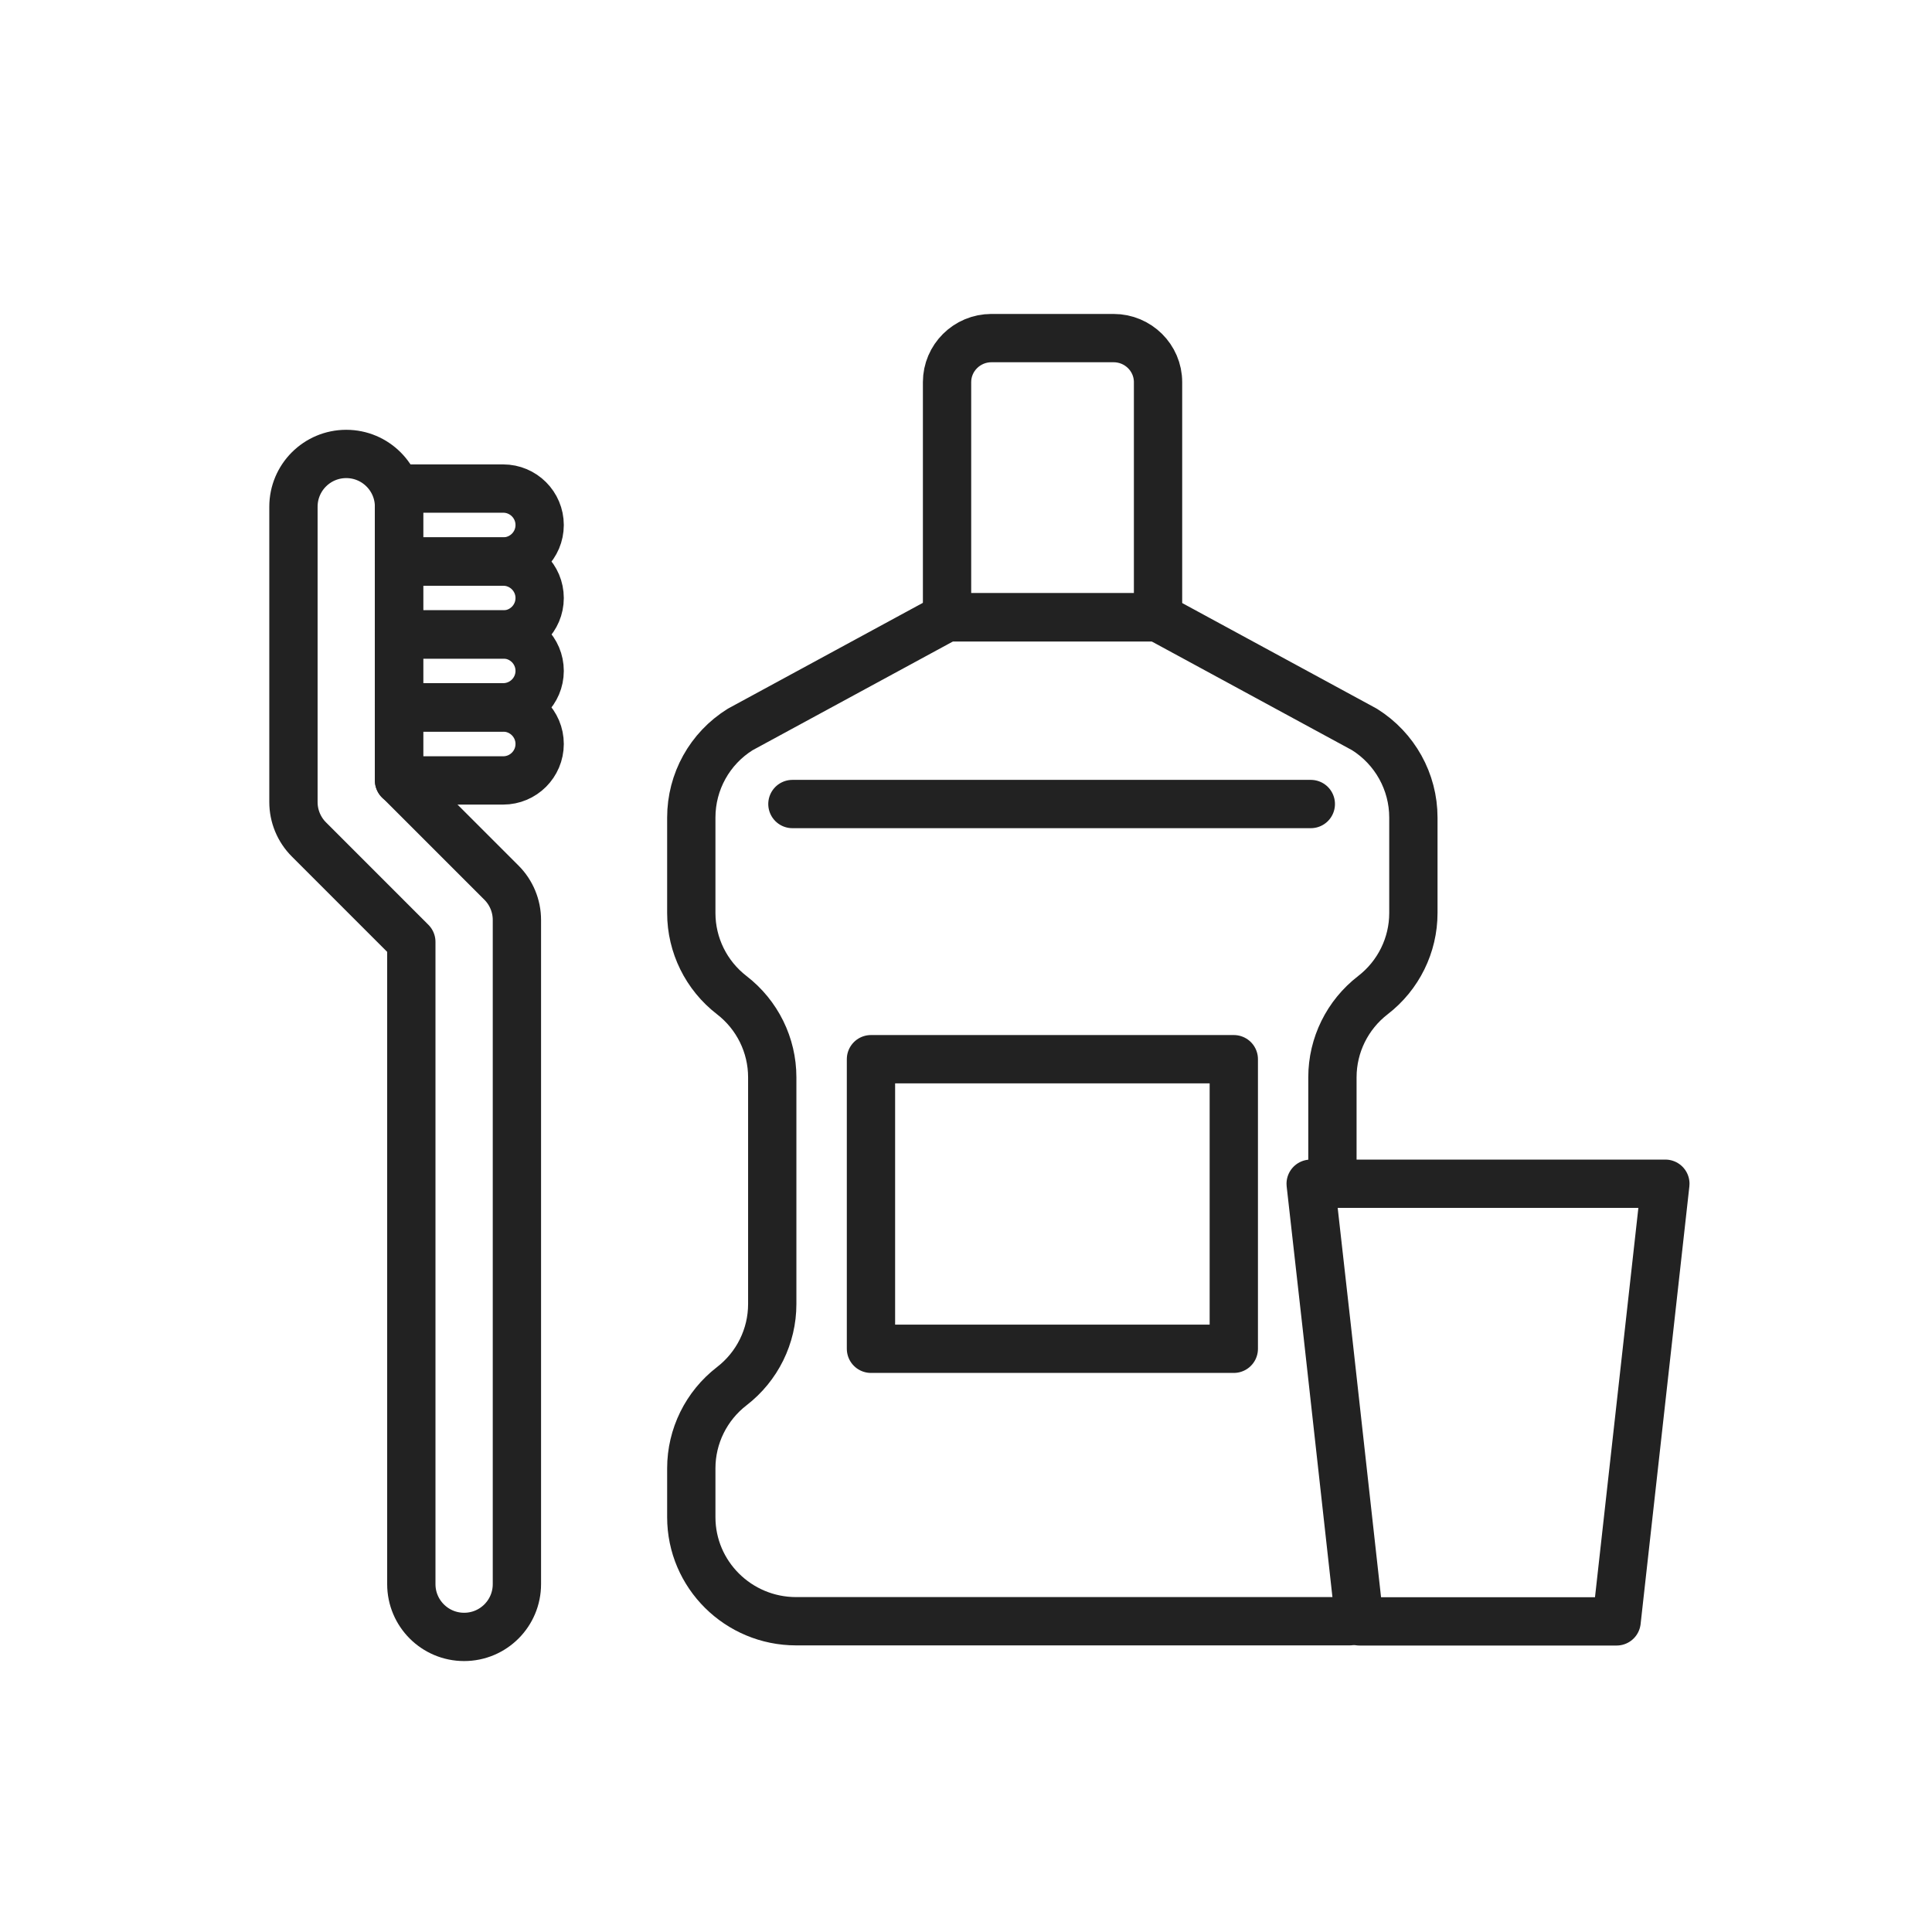
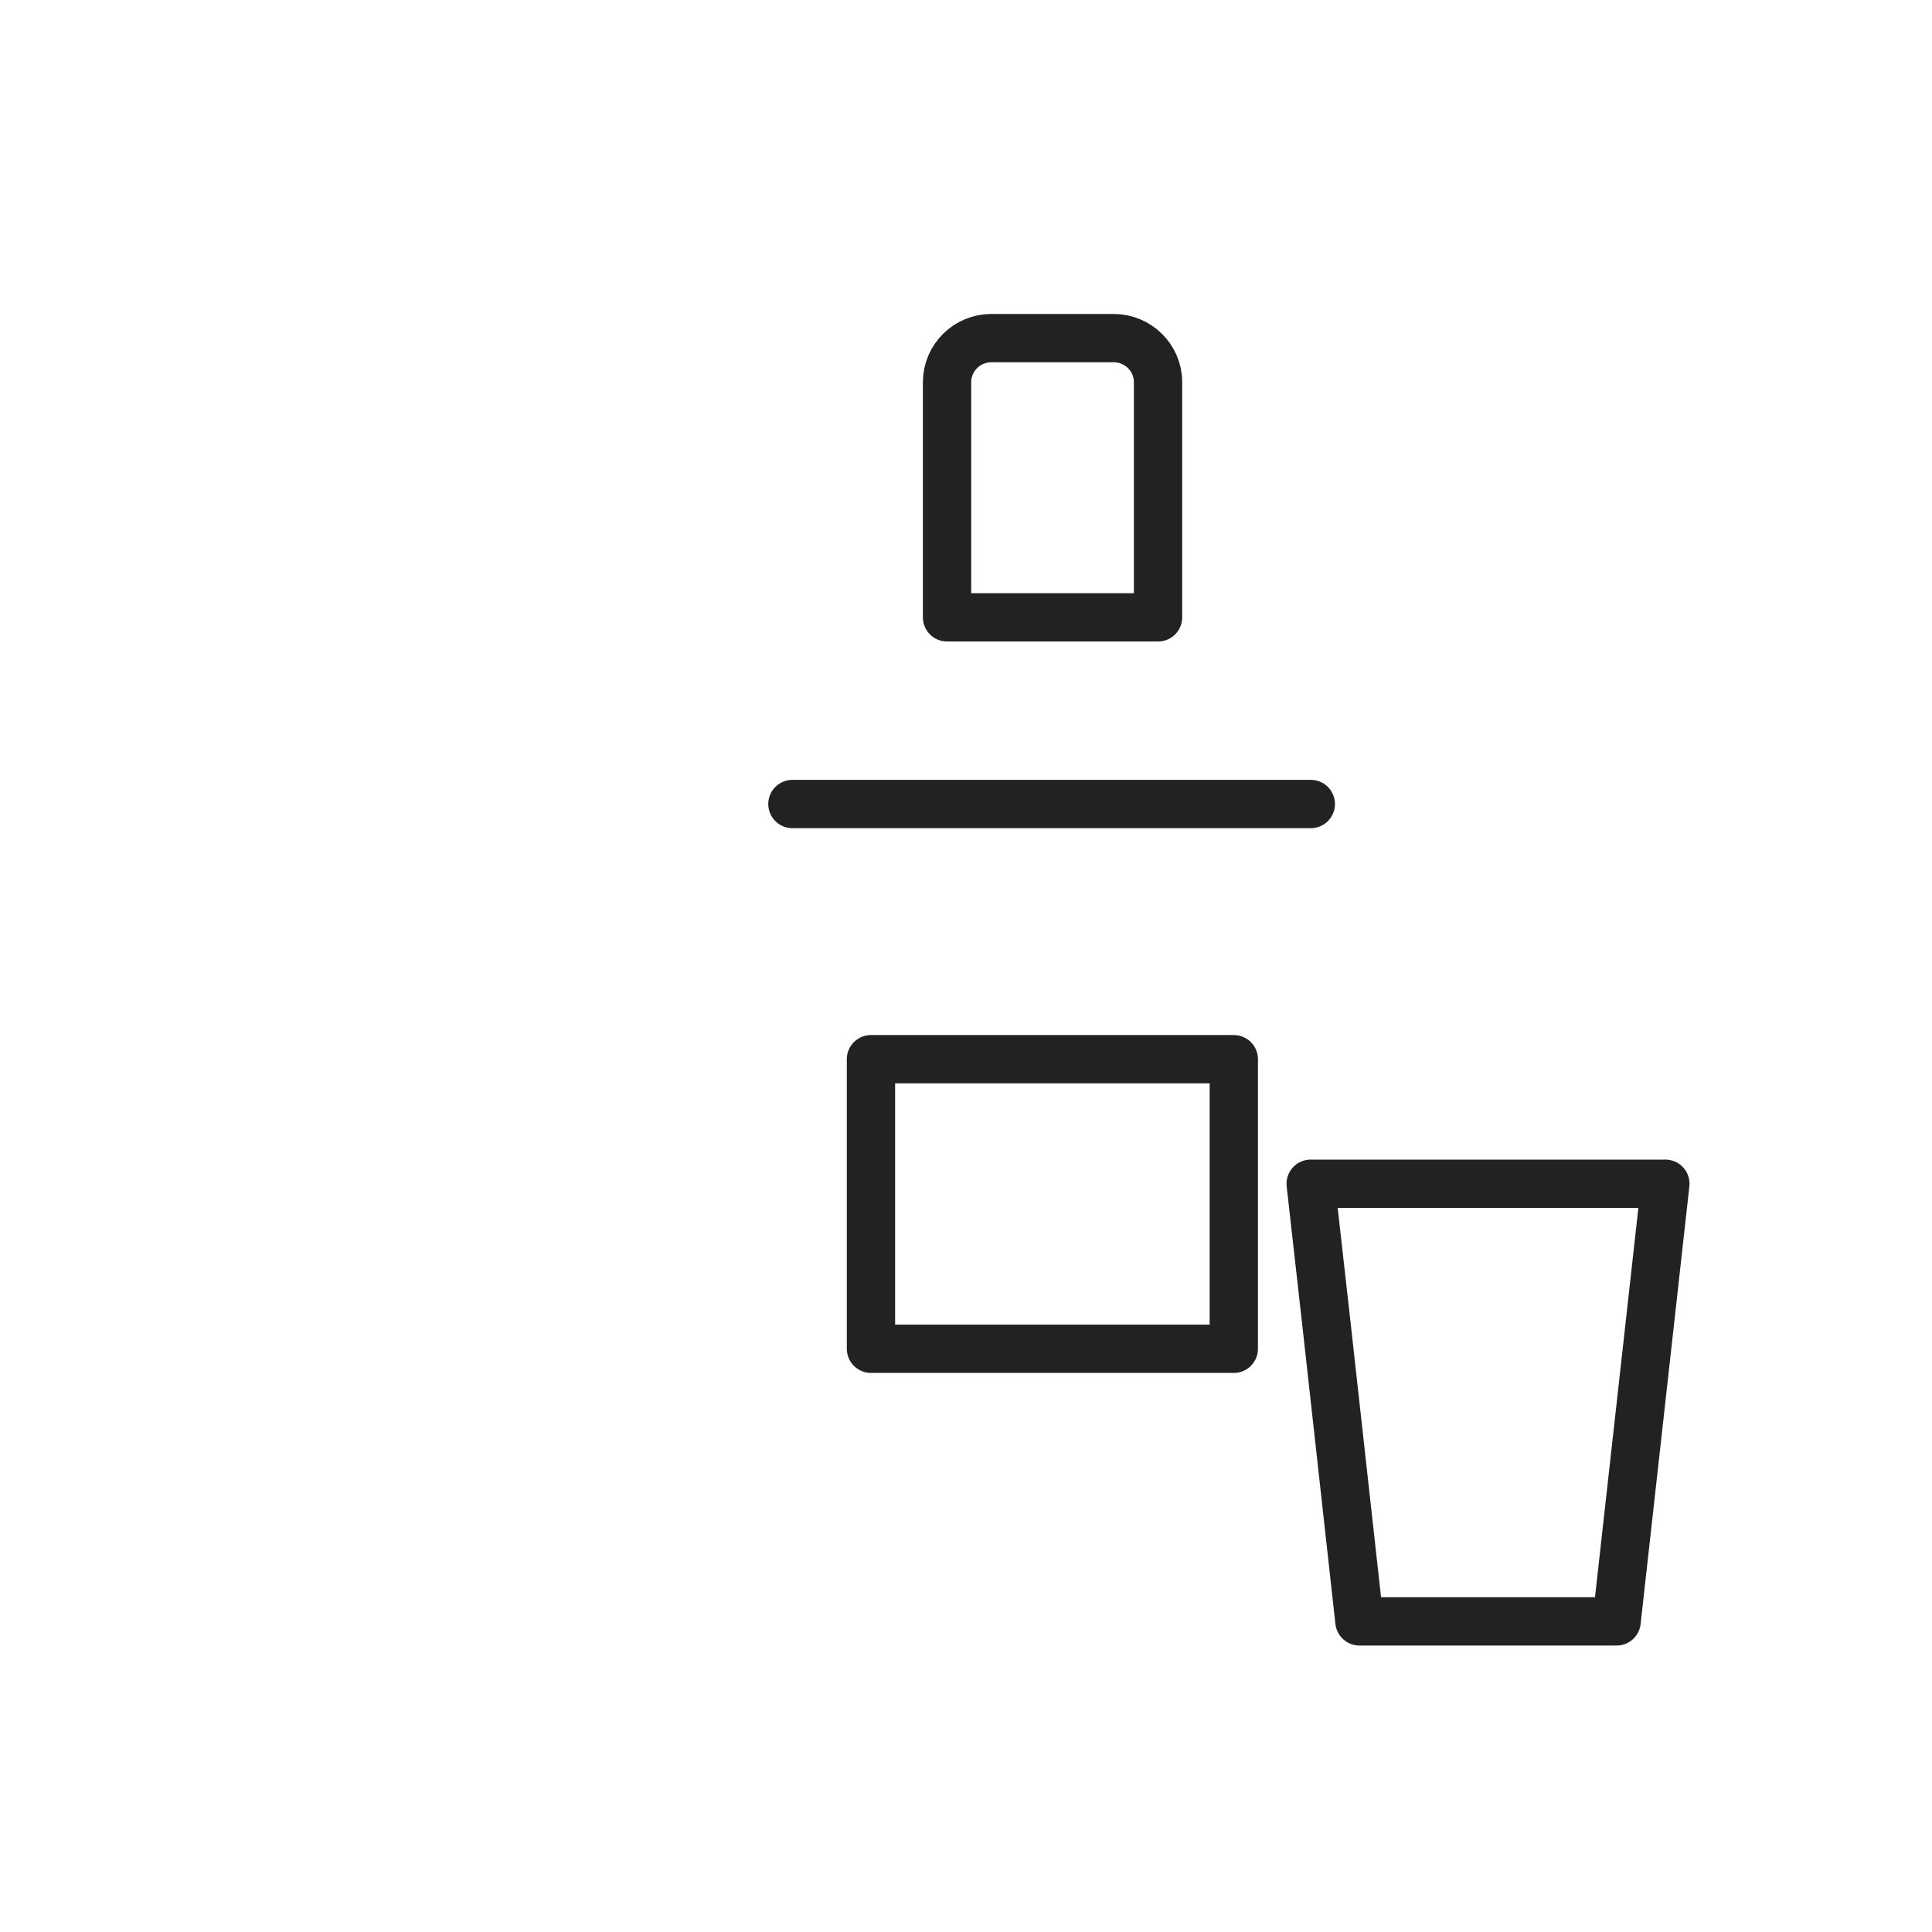
<svg xmlns="http://www.w3.org/2000/svg" width="80" height="80" viewBox="0 0 80 80" fill="none">
-   <path d="M55.886 67.132H32.967C30.57 67.132 28.625 65.201 28.625 62.823V60.799C28.625 59.47 29.244 58.214 30.301 57.399C31.358 56.584 31.977 55.328 31.977 53.999V44.607C31.977 43.278 31.358 42.022 30.301 41.207C29.244 40.392 28.625 39.136 28.625 37.807V33.852C28.625 32.369 29.386 30.993 30.651 30.205L39.206 25.562H47.944L56.499 30.205C57.758 30.993 58.525 32.369 58.525 33.852V37.807C58.525 39.136 57.906 40.392 56.849 41.207C55.792 42.022 55.173 43.278 55.173 44.607V48.735" stroke="#222222" stroke-width="2" stroke-linecap="round" stroke-linejoin="round" />
  <path d="M41.046 14H46.114C47.124 14 47.952 14.815 47.952 15.824V25.563H39.215V15.824C39.215 14.822 40.036 14 41.053 14H41.046Z" stroke="#222222" stroke-width="2" stroke-linecap="round" stroke-linejoin="round" />
  <path d="M51.089 43.859H36.065V55.85H51.089V43.859Z" stroke="#222222" stroke-width="2" stroke-linecap="round" stroke-linejoin="round" />
  <path d="M32.812 33.293H54.278" stroke="#222222" stroke-width="2" stroke-linecap="round" stroke-linejoin="round" />
  <path d="M68.959 49.016L68.293 55.001L66.94 67.138H56.291L54.945 55.001L54.272 49.016H68.959Z" stroke="#222222" stroke-width="2" stroke-linecap="round" stroke-linejoin="round" />
  <g clip-path="url(#clip0_5634_13241)">
    <path d="M19.218 67.781C20.426 67.781 21.404 66.803 21.404 65.595V38.095C21.404 37.517 21.175 36.96 20.764 36.549L16.523 32.308V20.983C16.523 19.775 15.544 18.797 14.337 18.797C13.129 18.797 12.151 19.775 12.151 20.983V33.213C12.151 33.791 12.38 34.348 12.791 34.759L17.032 39.001V65.595C17.032 66.803 18.011 67.781 19.218 67.781Z" stroke="#222222" stroke-width="2" stroke-linecap="round" stroke-linejoin="round" />
-     <path d="M20.836 20.23H16.522V23.249H20.836C21.669 23.249 22.346 22.573 22.346 21.74C22.346 20.907 21.669 20.23 20.836 20.23Z" stroke="#222222" stroke-width="2" stroke-linecap="round" stroke-linejoin="round" />
    <path d="M20.836 23.254H16.522V26.273H20.836C21.669 26.273 22.346 25.596 22.346 24.763C22.346 23.93 21.669 23.254 20.836 23.254Z" stroke="#222222" stroke-width="2" stroke-linecap="round" stroke-linejoin="round" />
-     <path d="M20.836 26.27H16.522V29.288H20.836C21.669 29.288 22.346 28.611 22.346 27.779C22.346 26.946 21.669 26.27 20.836 26.27Z" stroke="#222222" stroke-width="2" stroke-linecap="round" stroke-linejoin="round" />
-     <path d="M20.836 29.297H16.522V32.316H20.836C21.669 32.316 22.346 31.639 22.346 30.806C22.346 29.974 21.669 29.297 20.836 29.297Z" stroke="#222222" stroke-width="2" stroke-linecap="round" stroke-linejoin="round" />
  </g>
  <defs>
    <clipPath id="clip0_5634_13241">
-       <rect width="13.299" height="52.247" fill="white" transform="matrix(-1 0 0 1 24.342 17.328)" />
-     </clipPath>
+       </clipPath>
  </defs>
</svg>